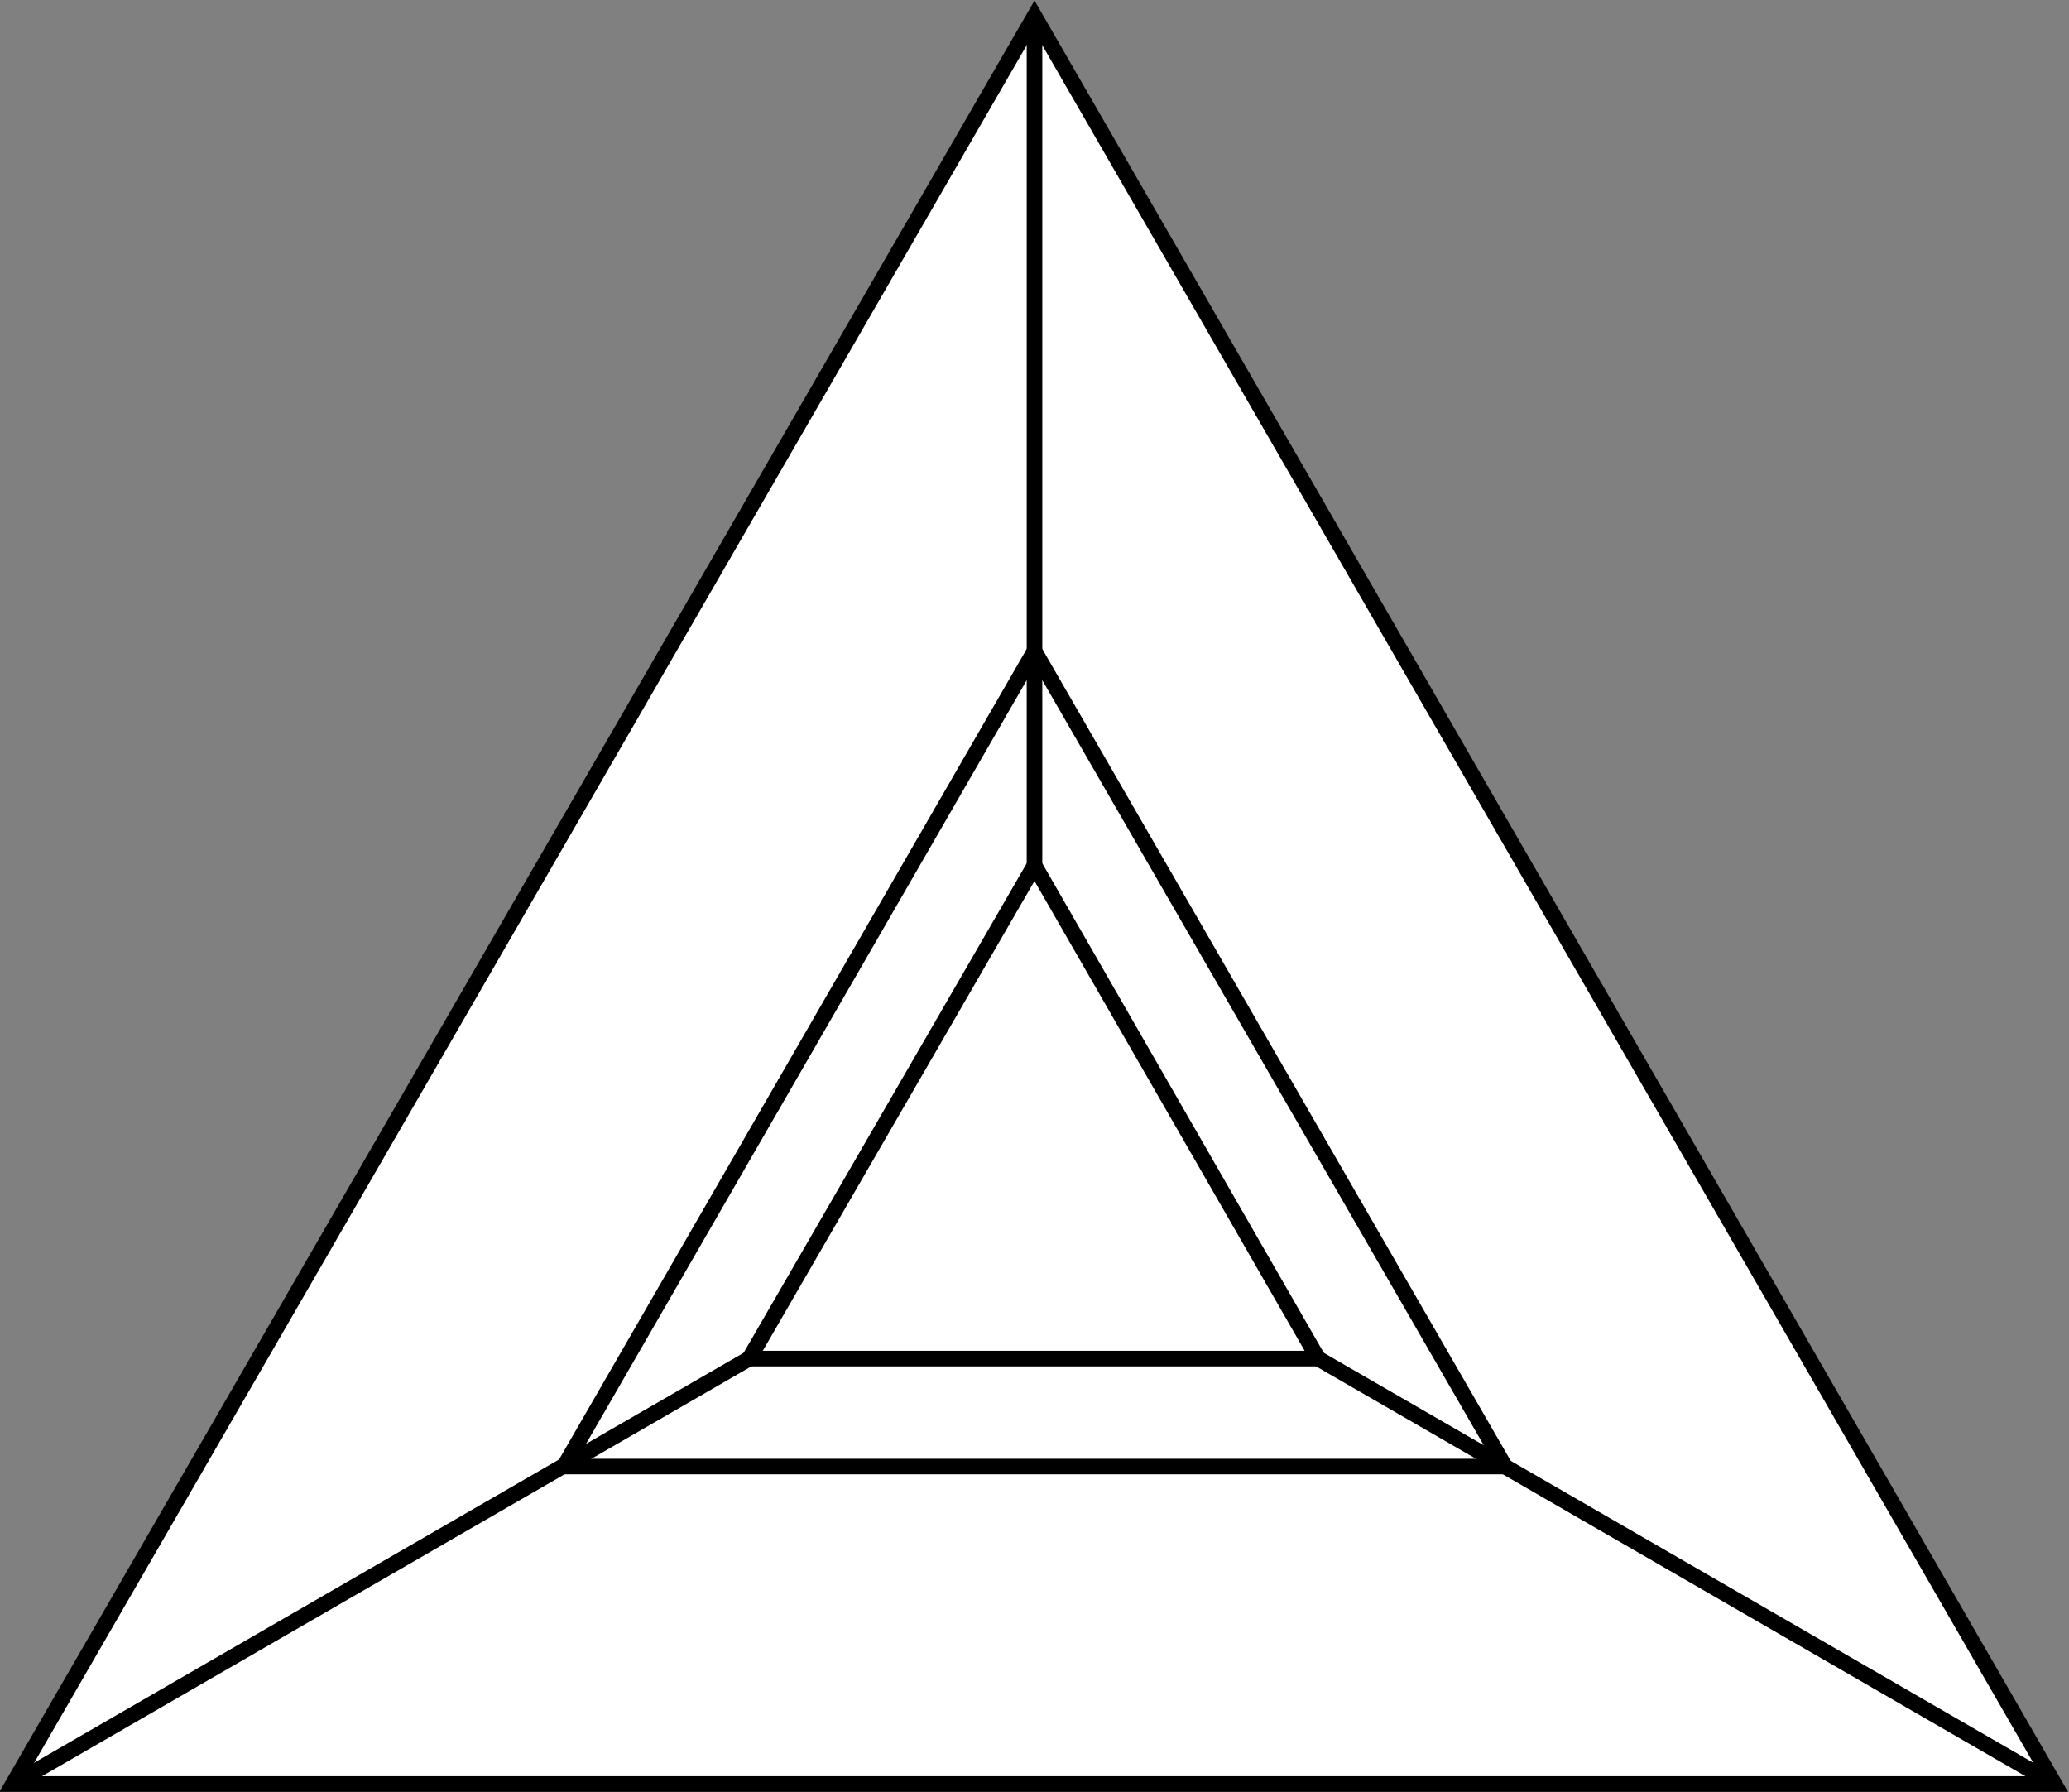
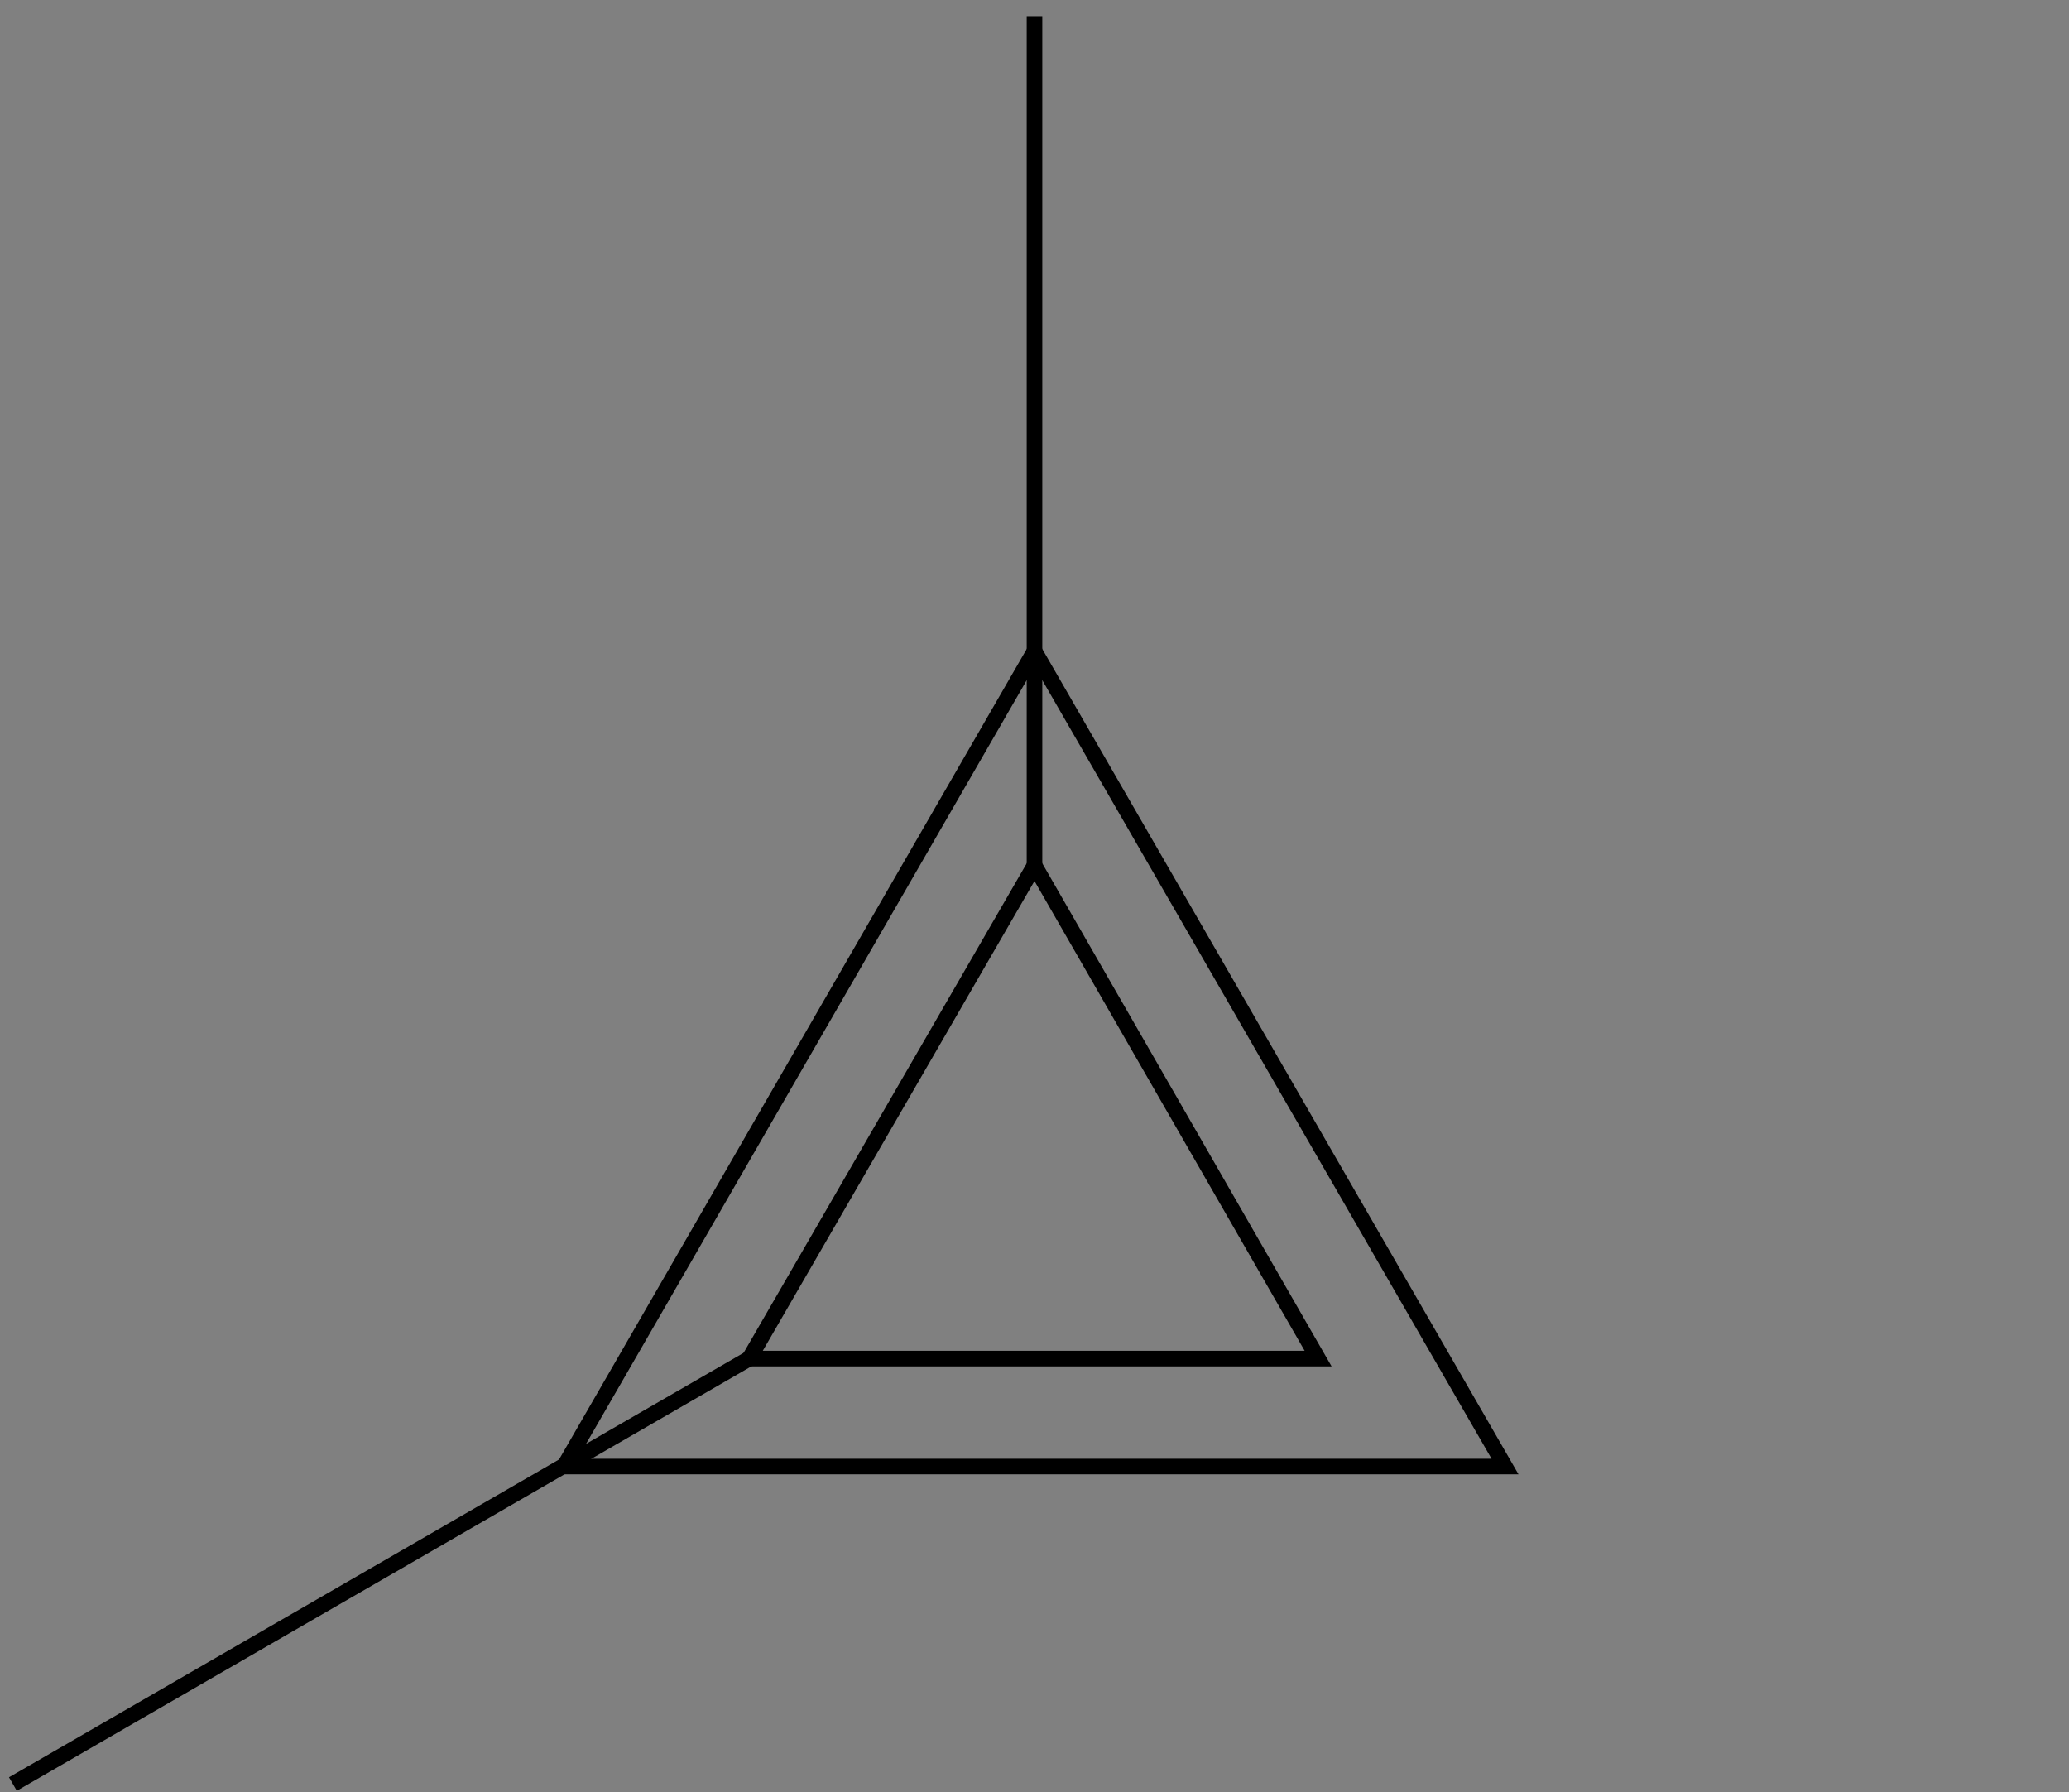
<svg xmlns="http://www.w3.org/2000/svg" version="1.1" id="Layer_1" x="0px" y="0px" viewBox="0 0 128.4 111.2" style="enable-background:new 0 0 128.4 111.2;" xml:space="preserve">
  <rect x="0" y="0" width="128.4" height="111.2" fill="#808080" stroke="none" />
  <style type="text/css">
	.st0{fill:#FFFFFF;stroke:#000000;stroke-width:0.967;}
	.st1{fill:none;stroke:#000000;stroke-width:0.967;}
</style>
-   <polygon class="st0" points="64.2,1 0.8,110.7 127.5,110.7 " />
  <polygon class="st1" points="64.2,40.4 35,91 93.4,91 " />
  <polygon class="st1" points="64.2,53.7 46.5,84.3 81.8,84.3 " />
  <line class="st1" x1="64.2" y1="53.7" x2="64.2" y2="1" />
-   <line class="st1" x1="81.8" y1="84.3" x2="127.5" y2="110.7" />
  <line class="st1" x1="46.5" y1="84.3" x2="0.8" y2="110.7" />
</svg>